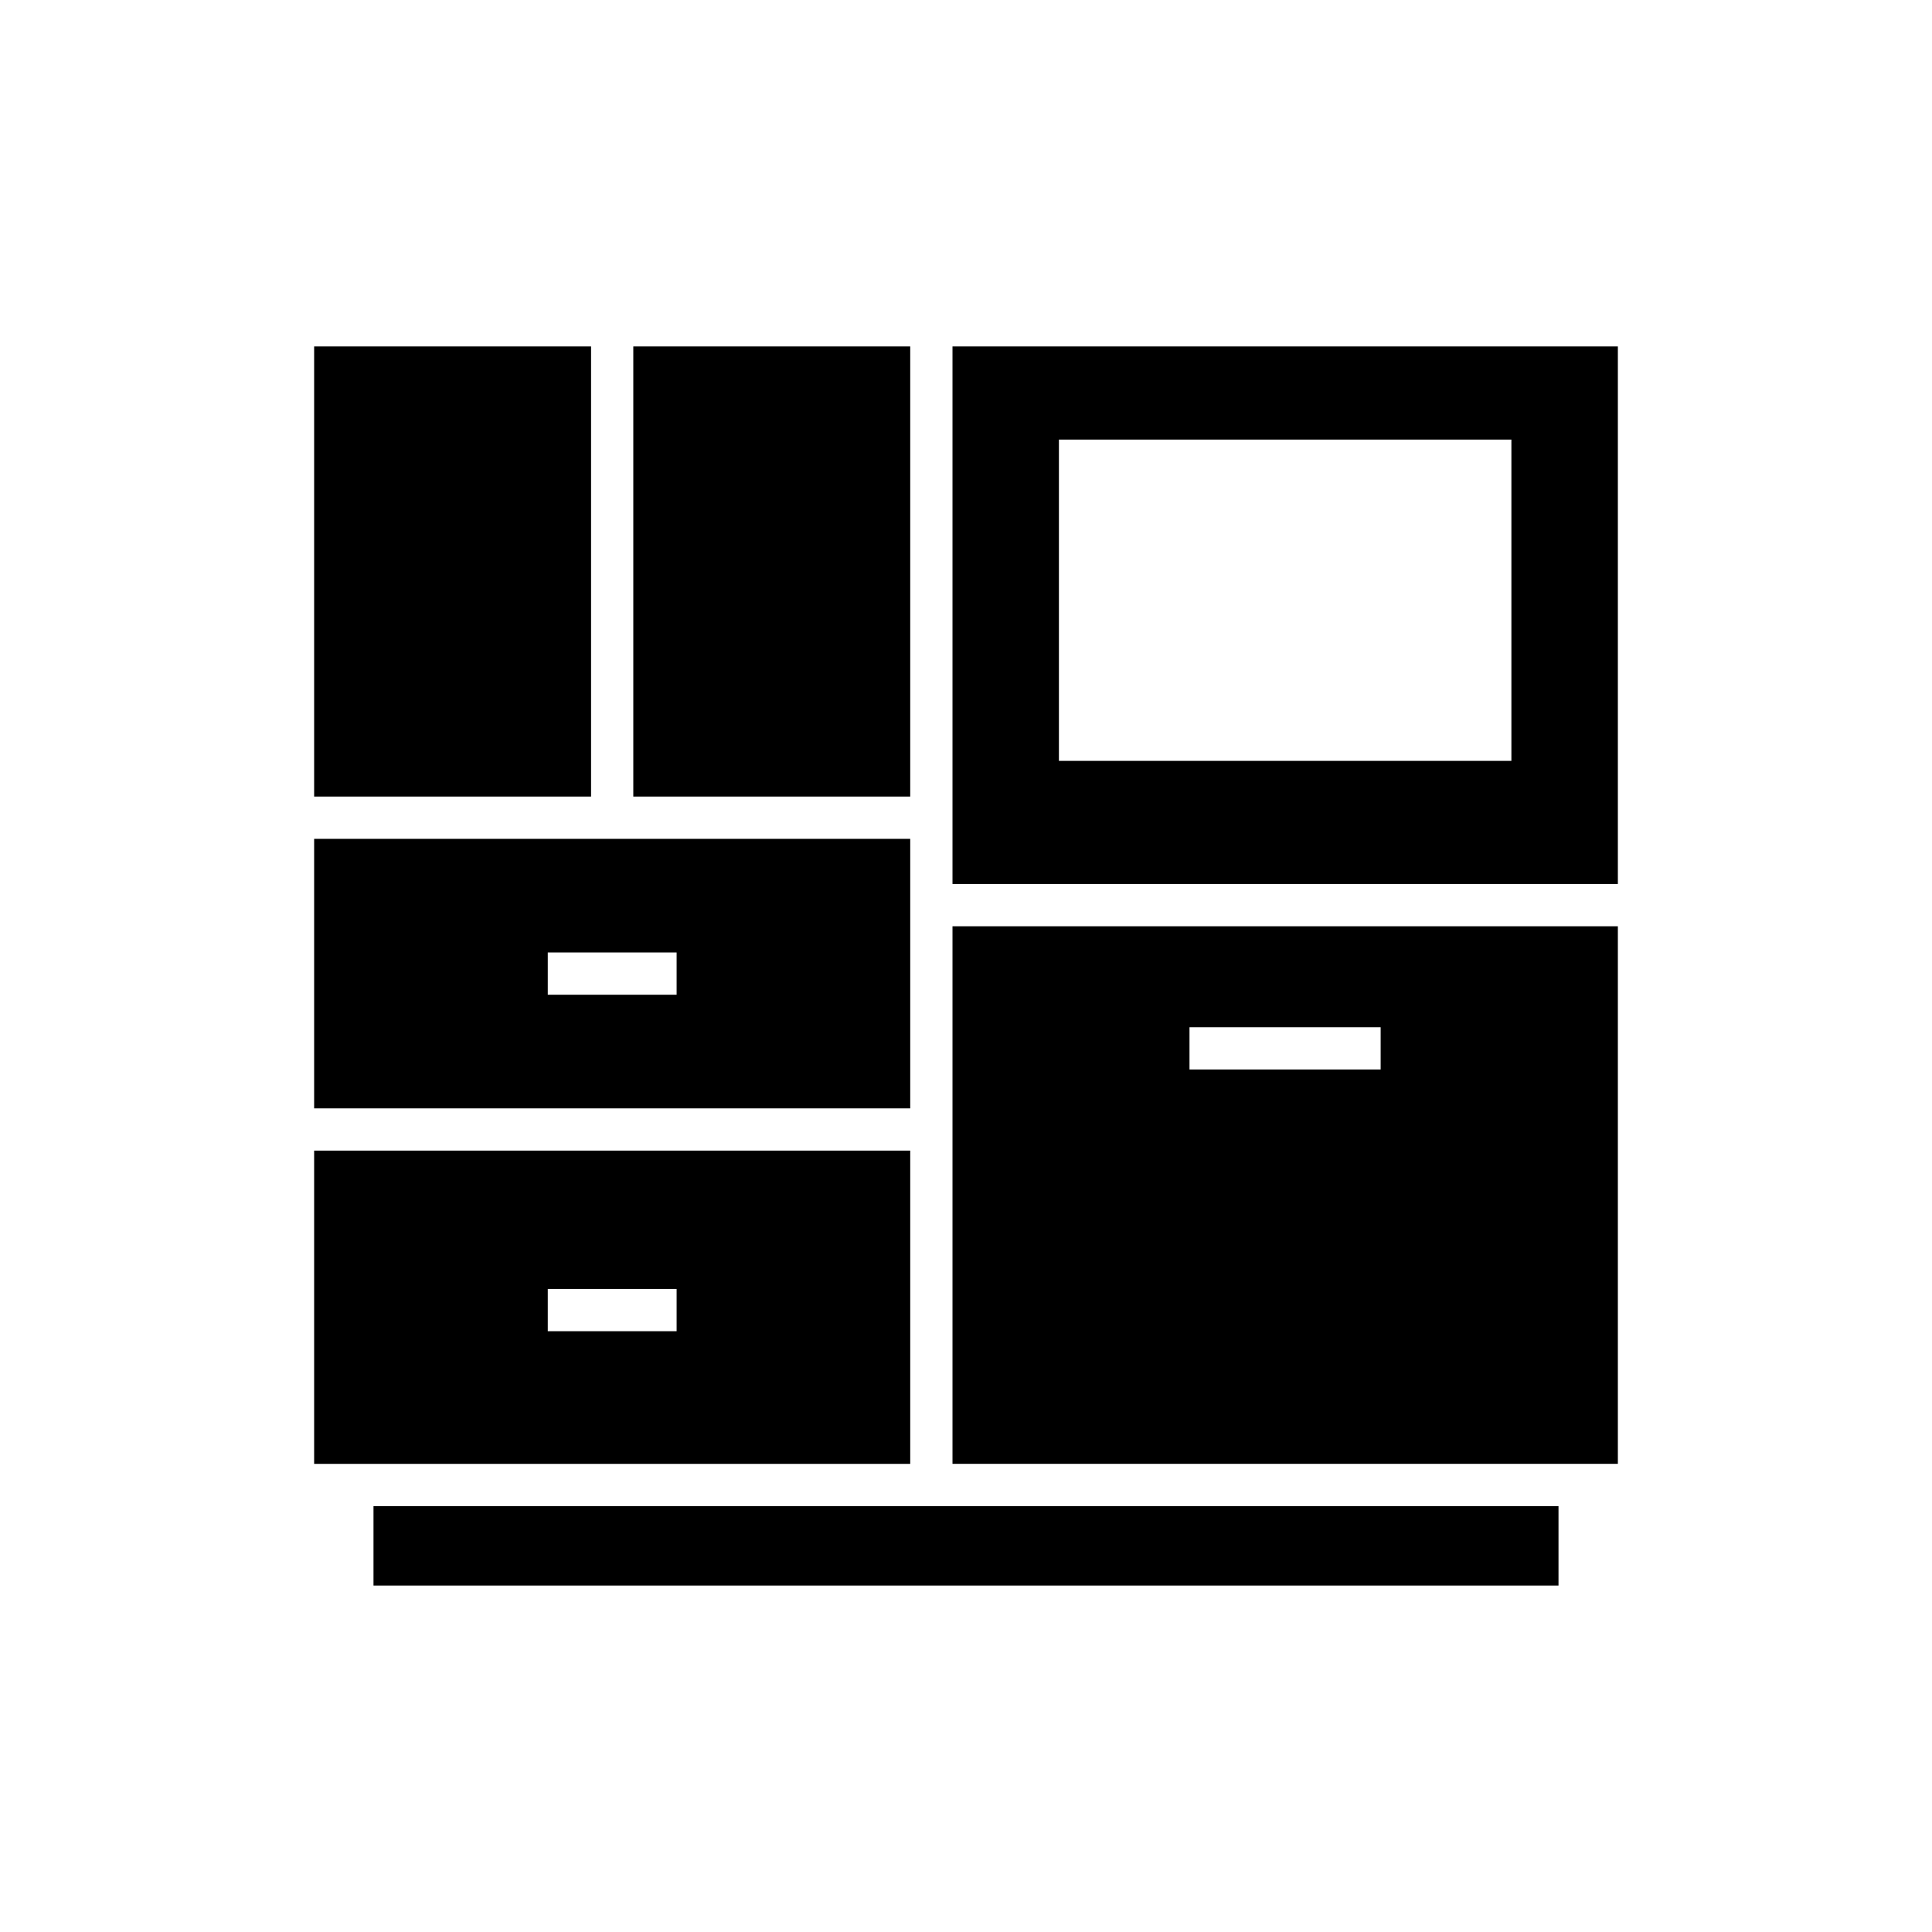
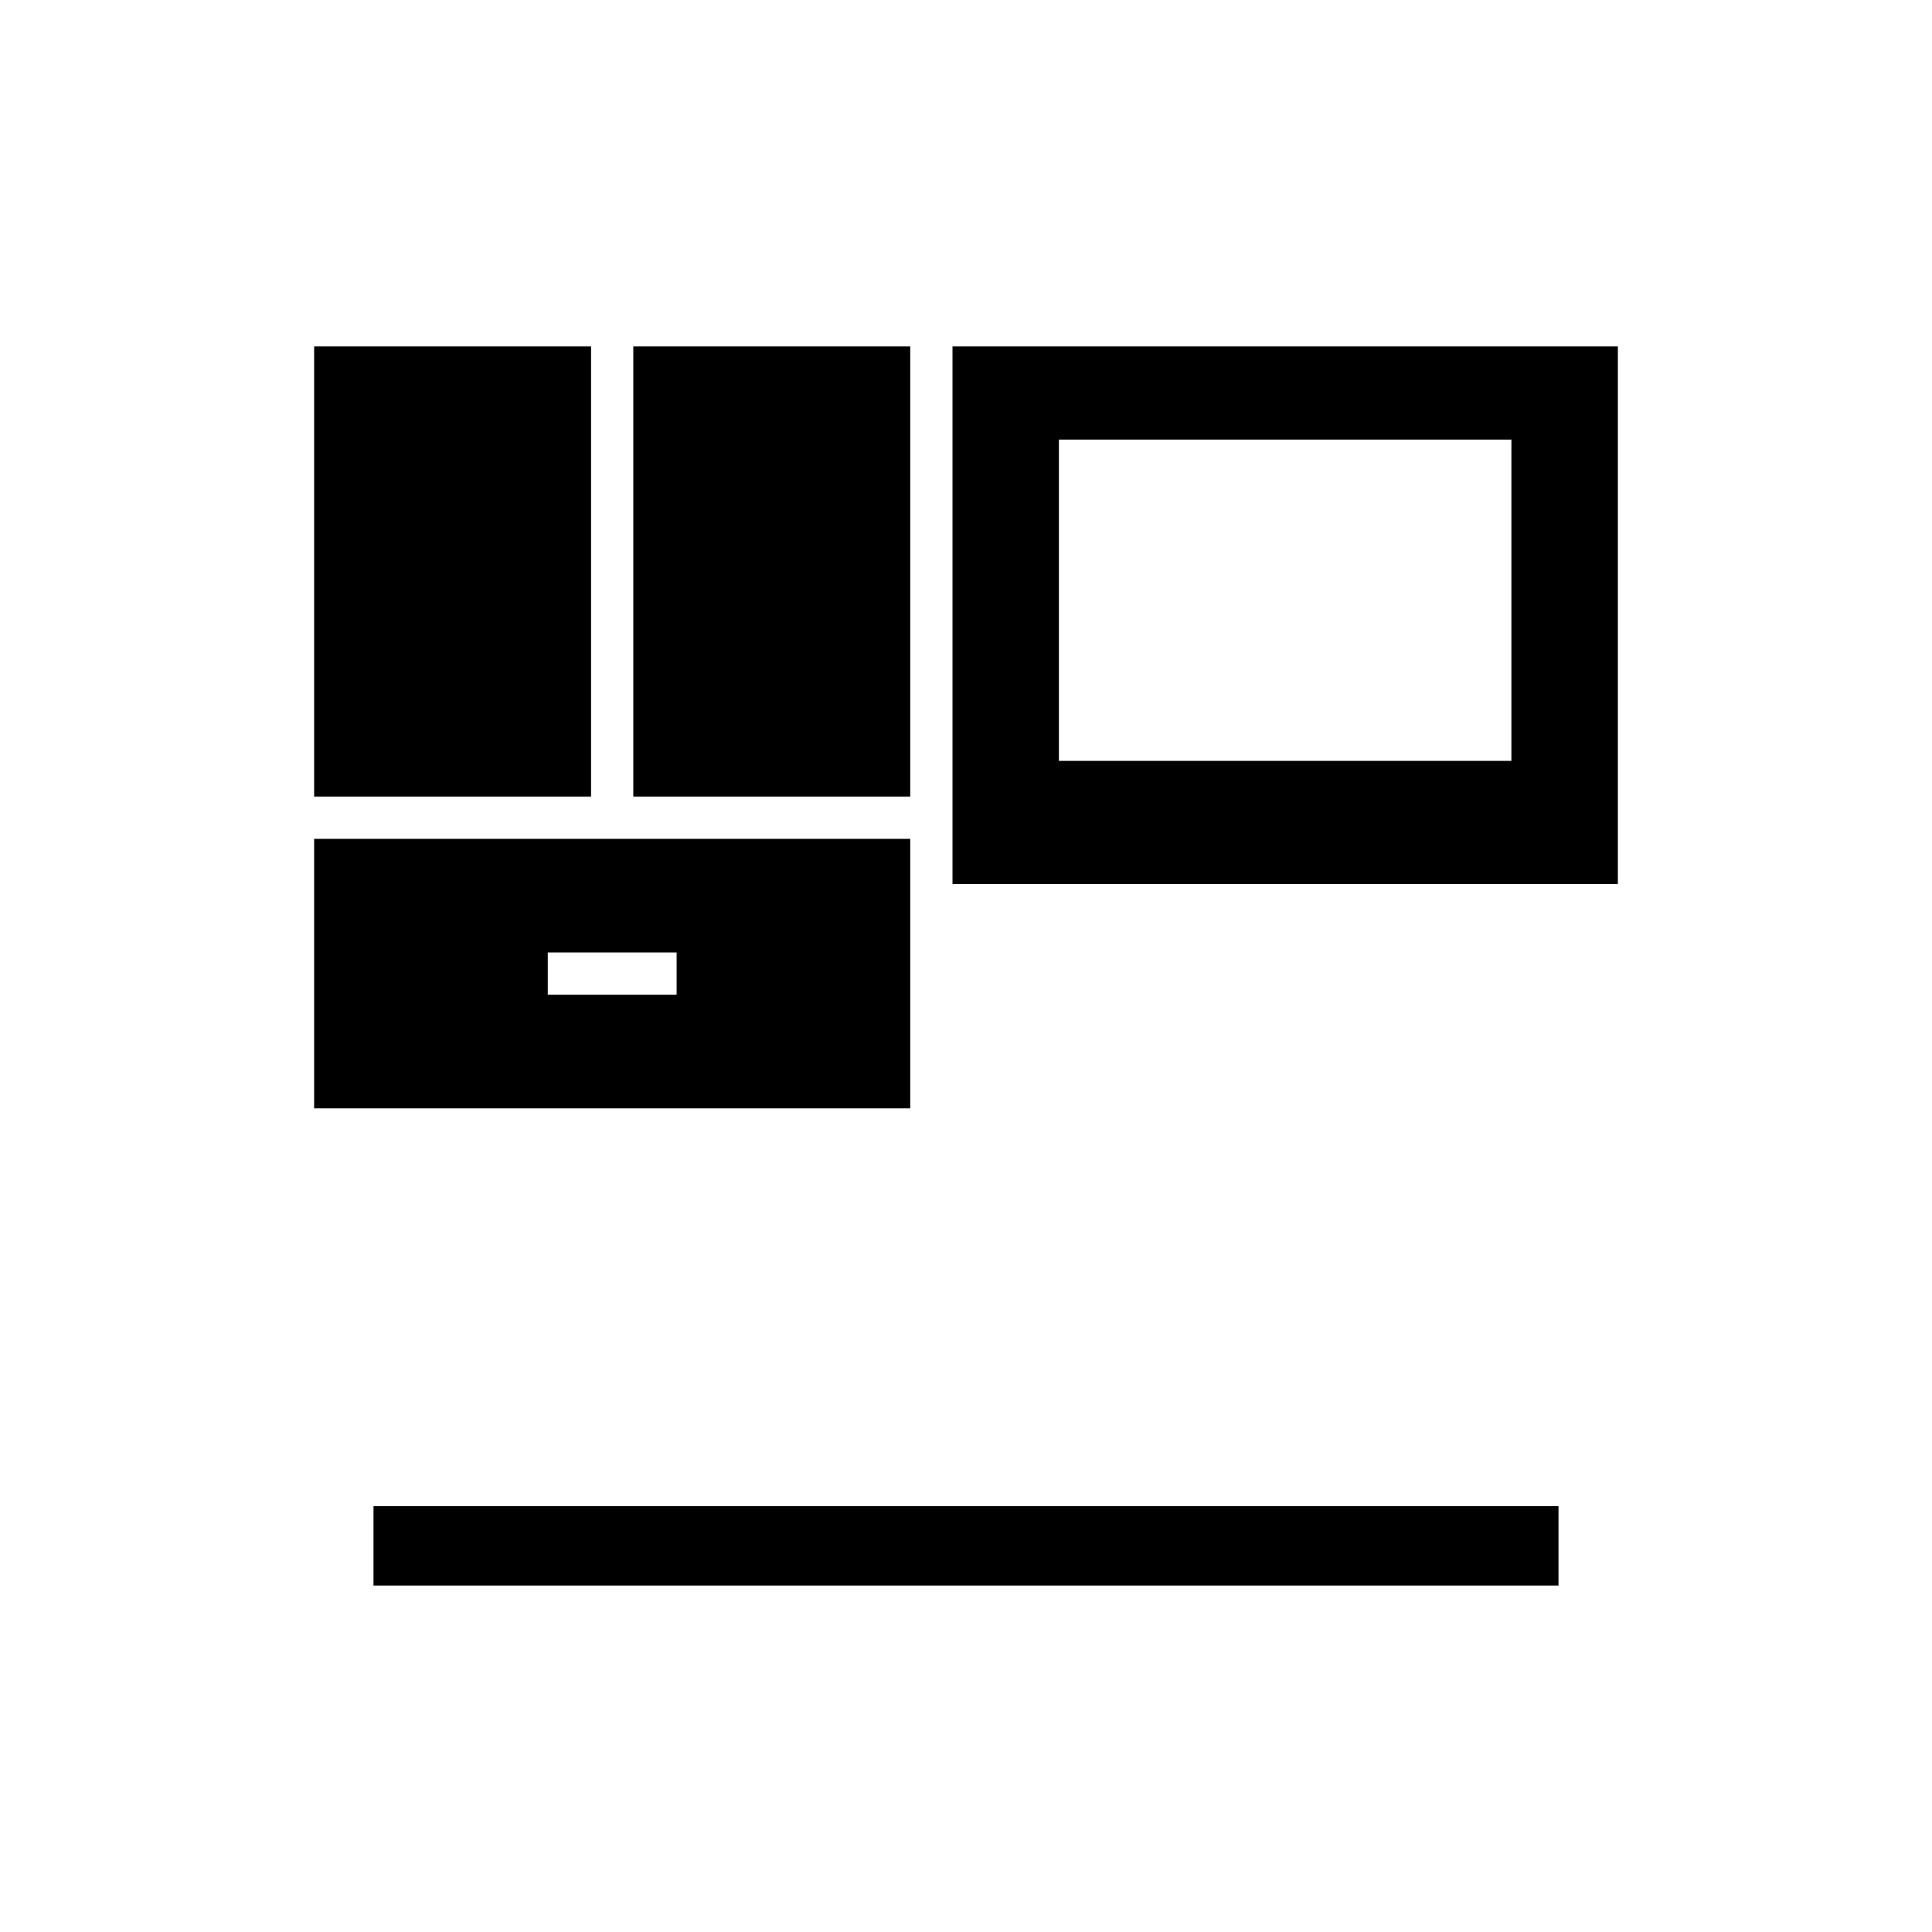
<svg xmlns="http://www.w3.org/2000/svg" fill="#000000" width="800px" height="800px" version="1.1" viewBox="144 144 512 512">
  <g>
-     <path d="m572.75 389.47h-176.33v142.46h176.33zm-62.863 37.957h-50.66v-11.195h50.66z" />
    <path d="m572.75 235.81h-176.33v142.46h176.33zm-28.215 109.83h-119.91v-85.145h119.91z" />
    <path d="m557.02 543.14h-314.04v21.047h314.04z" />
-     <path d="m227.25 531.94h157.97v-83.016h-157.97zm61.914-46.352h34.148v11.195h-34.148z" />
    <path d="m227.25 437.73h157.97v-71.426h-157.97zm61.914-41.312h34.148v11.195h-34.148z" />
    <path d="m311.83 235.81h73.387v119.29h-73.387z" />
    <path d="m227.25 235.81h73.387v119.29h-73.387z" />
  </g>
</svg>